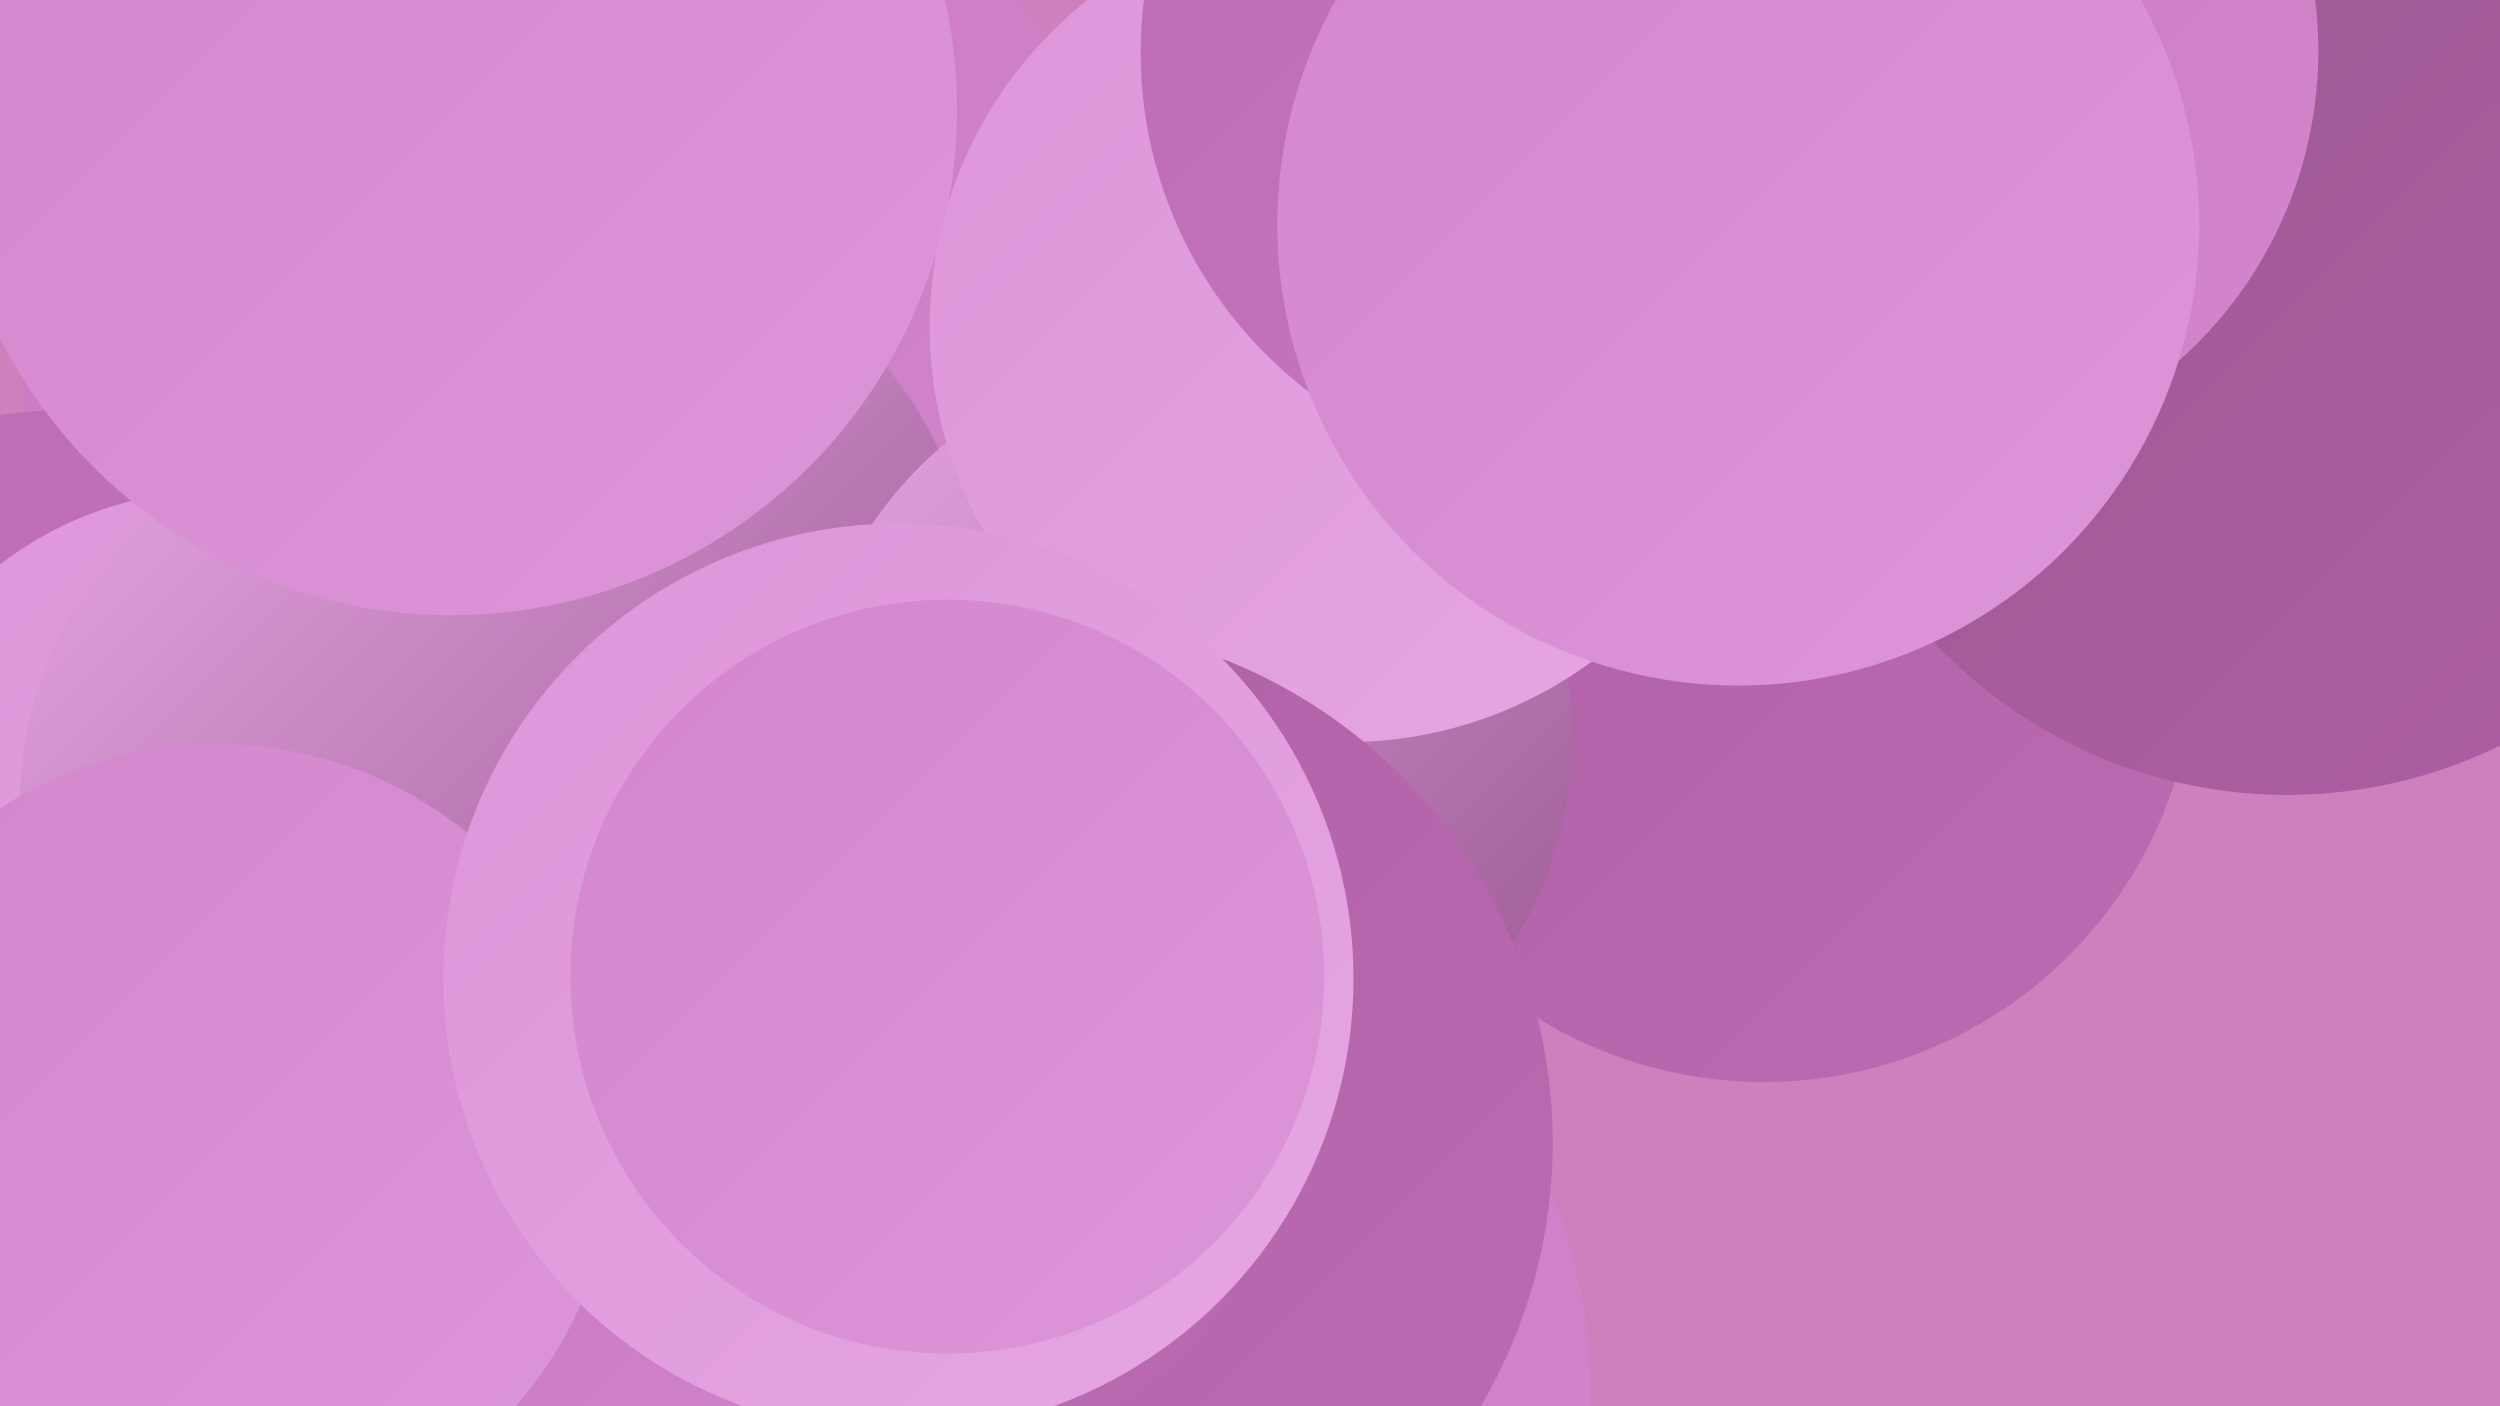
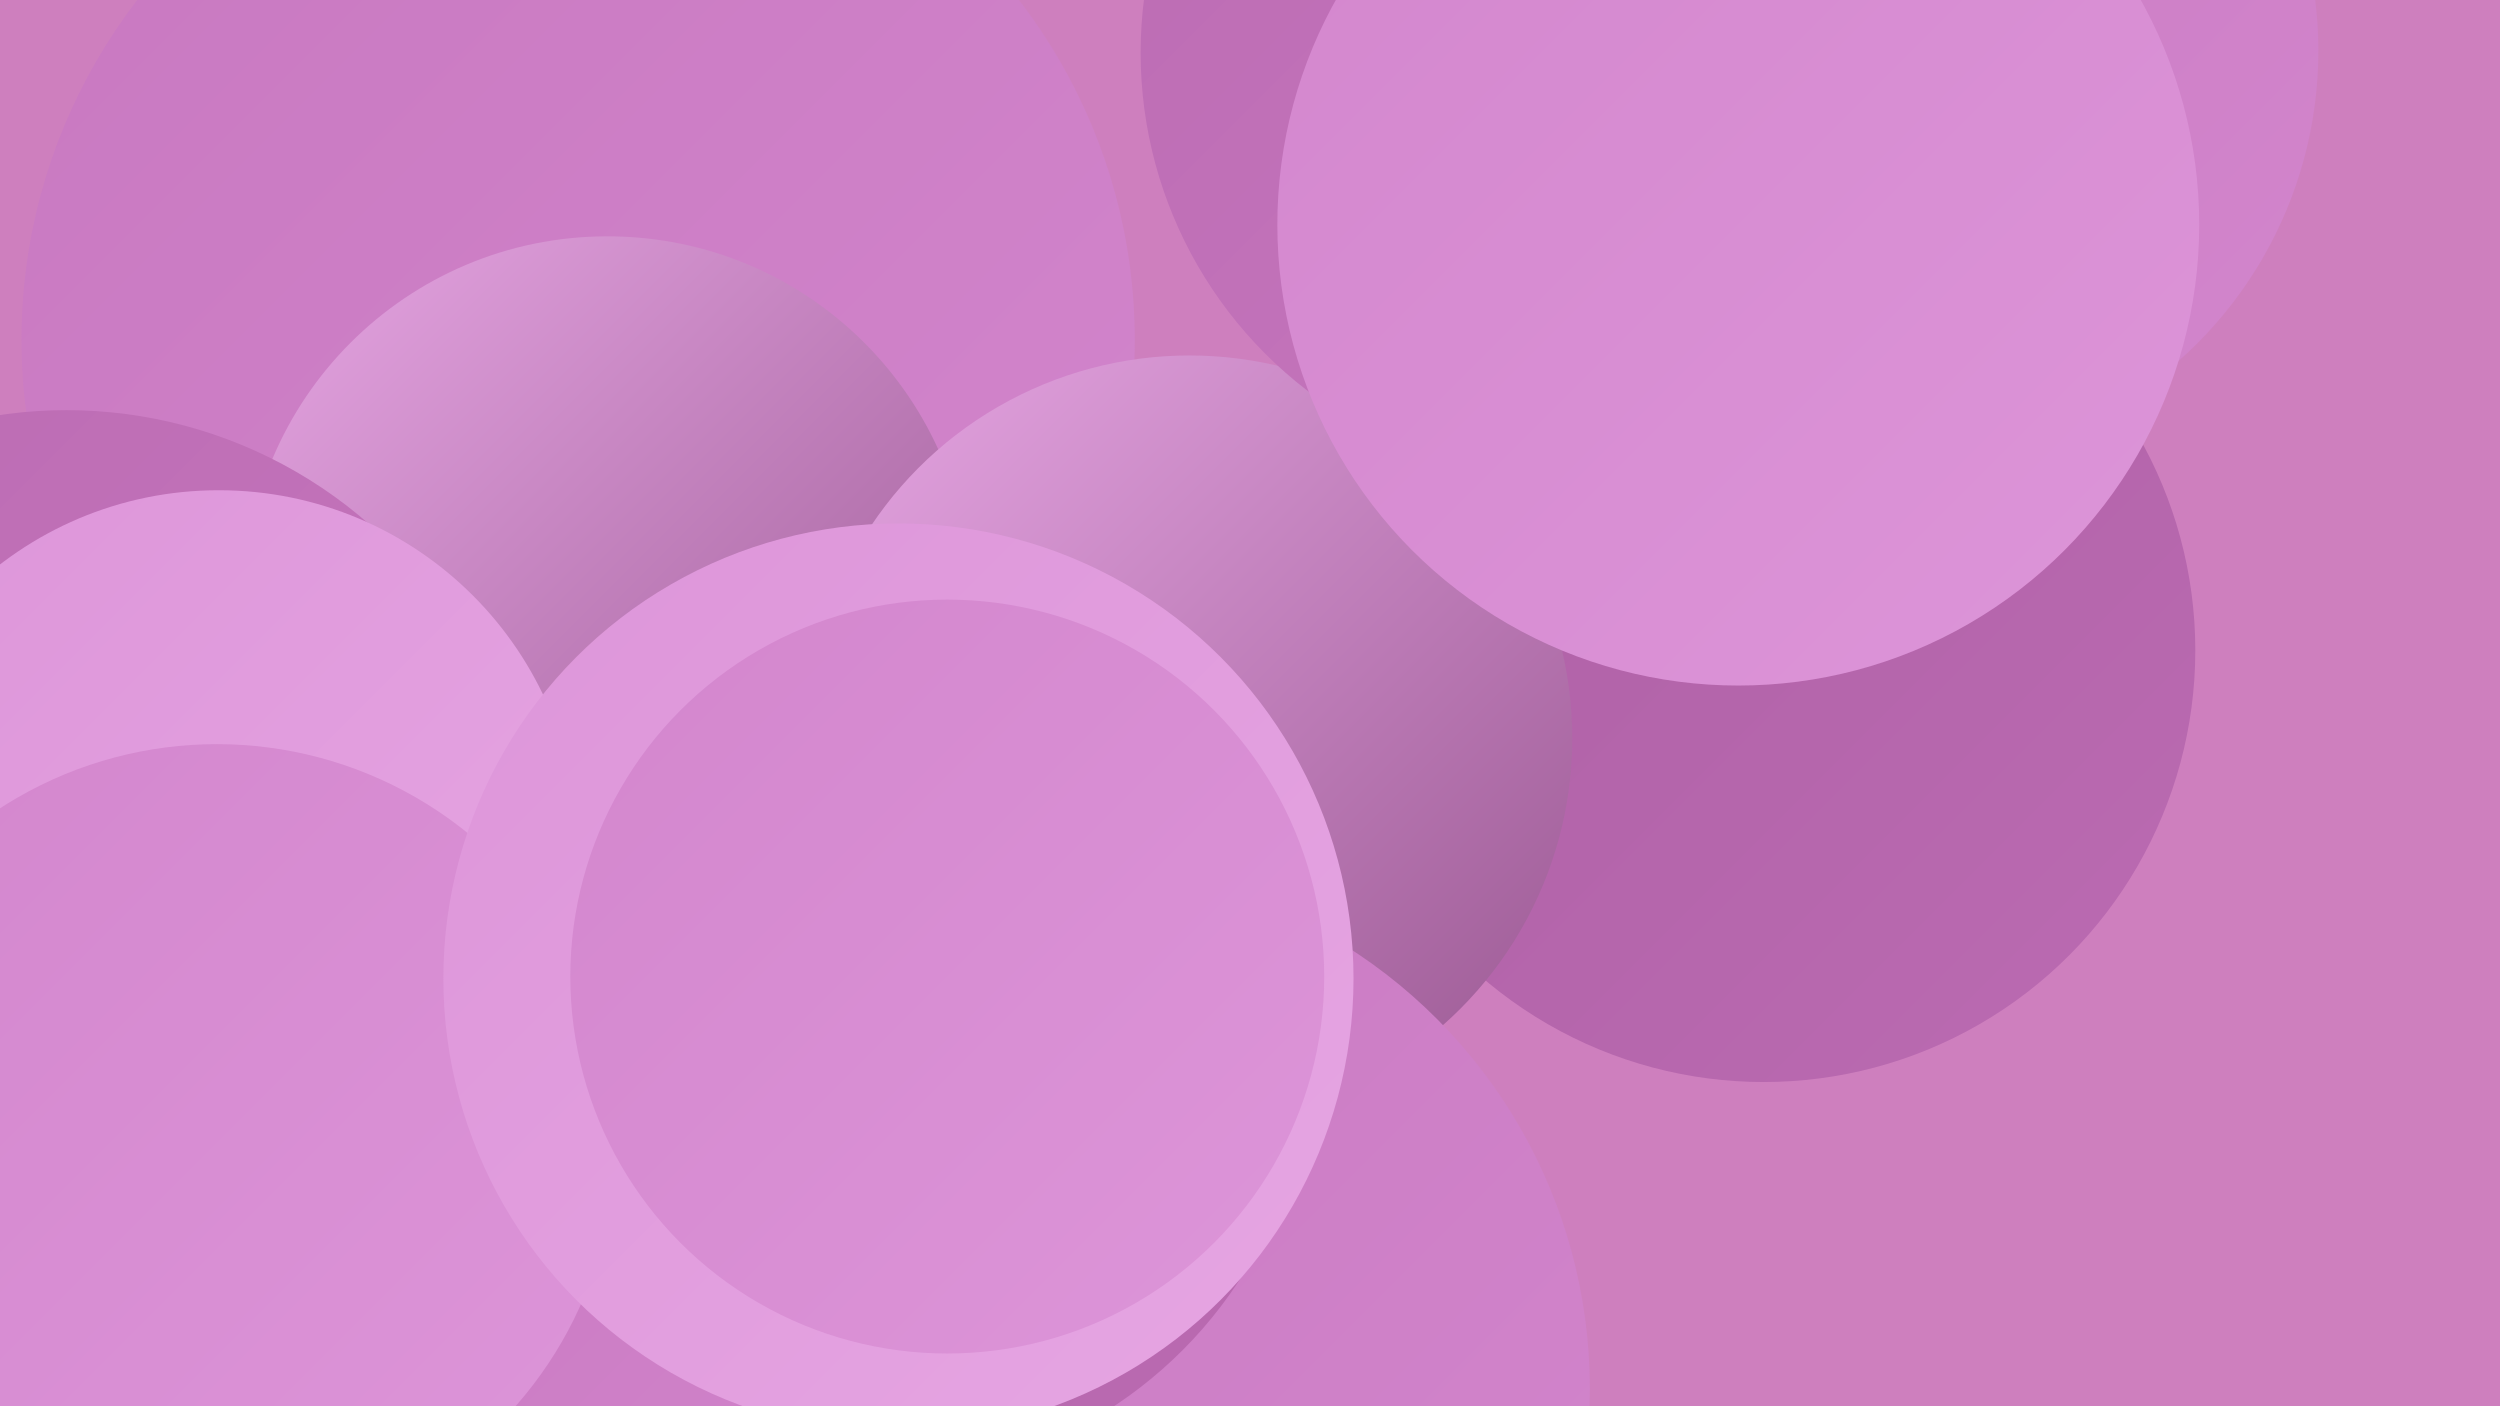
<svg xmlns="http://www.w3.org/2000/svg" width="1280" height="720">
  <defs>
    <linearGradient id="grad0" x1="0%" y1="0%" x2="100%" y2="100%">
      <stop offset="0%" style="stop-color:#9a5892;stop-opacity:1" />
      <stop offset="100%" style="stop-color:#ad5fa4;stop-opacity:1" />
    </linearGradient>
    <linearGradient id="grad1" x1="0%" y1="0%" x2="100%" y2="100%">
      <stop offset="0%" style="stop-color:#ad5fa4;stop-opacity:1" />
      <stop offset="100%" style="stop-color:#bb6bb2;stop-opacity:1" />
    </linearGradient>
    <linearGradient id="grad2" x1="0%" y1="0%" x2="100%" y2="100%">
      <stop offset="0%" style="stop-color:#bb6bb2;stop-opacity:1" />
      <stop offset="100%" style="stop-color:#c878c0;stop-opacity:1" />
    </linearGradient>
    <linearGradient id="grad3" x1="0%" y1="0%" x2="100%" y2="100%">
      <stop offset="0%" style="stop-color:#c878c0;stop-opacity:1" />
      <stop offset="100%" style="stop-color:#d386cd;stop-opacity:1" />
    </linearGradient>
    <linearGradient id="grad4" x1="0%" y1="0%" x2="100%" y2="100%">
      <stop offset="0%" style="stop-color:#d386cd;stop-opacity:1" />
      <stop offset="100%" style="stop-color:#dd95d9;stop-opacity:1" />
    </linearGradient>
    <linearGradient id="grad5" x1="0%" y1="0%" x2="100%" y2="100%">
      <stop offset="0%" style="stop-color:#dd95d9;stop-opacity:1" />
      <stop offset="100%" style="stop-color:#e6a6e3;stop-opacity:1" />
    </linearGradient>
    <linearGradient id="grad6" x1="0%" y1="0%" x2="100%" y2="100%">
      <stop offset="0%" style="stop-color:#e6a6e3;stop-opacity:1" />
      <stop offset="100%" style="stop-color:#9a5892;stop-opacity:1" />
    </linearGradient>
  </defs>
  <rect width="1280" height="720" fill="#ce7fbe" />
  <circle cx="296" cy="174" r="285" fill="url(#grad3)" />
  <circle cx="311" cy="307" r="186" fill="url(#grad6)" />
  <circle cx="903" cy="333" r="221" fill="url(#grad1)" />
  <circle cx="609" cy="378" r="196" fill="url(#grad6)" />
  <circle cx="546" cy="711" r="268" fill="url(#grad3)" />
-   <circle cx="689" cy="167" r="213" fill="url(#grad5)" />
-   <circle cx="529" cy="585" r="266" fill="url(#grad1)" />
-   <circle cx="1171" cy="159" r="248" fill="url(#grad0)" />
  <circle cx="975" cy="26" r="212" fill="url(#grad3)" />
  <circle cx="34" cy="445" r="235" fill="url(#grad2)" />
  <circle cx="447" cy="533" r="224" fill="url(#grad1)" />
  <circle cx="325" cy="690" r="192" fill="url(#grad3)" />
  <circle cx="112" cy="435" r="184" fill="url(#grad5)" />
-   <circle cx="212" cy="414" r="202" fill="url(#grad6)" />
  <circle cx="802" cy="27" r="218" fill="url(#grad2)" />
  <circle cx="890" cy="115" r="236" fill="url(#grad4)" />
  <circle cx="111" cy="585" r="204" fill="url(#grad4)" />
-   <circle cx="231" cy="56" r="259" fill="url(#grad4)" />
  <circle cx="460" cy="501" r="233" fill="url(#grad5)" />
  <circle cx="485" cy="500" r="193" fill="url(#grad4)" />
</svg>